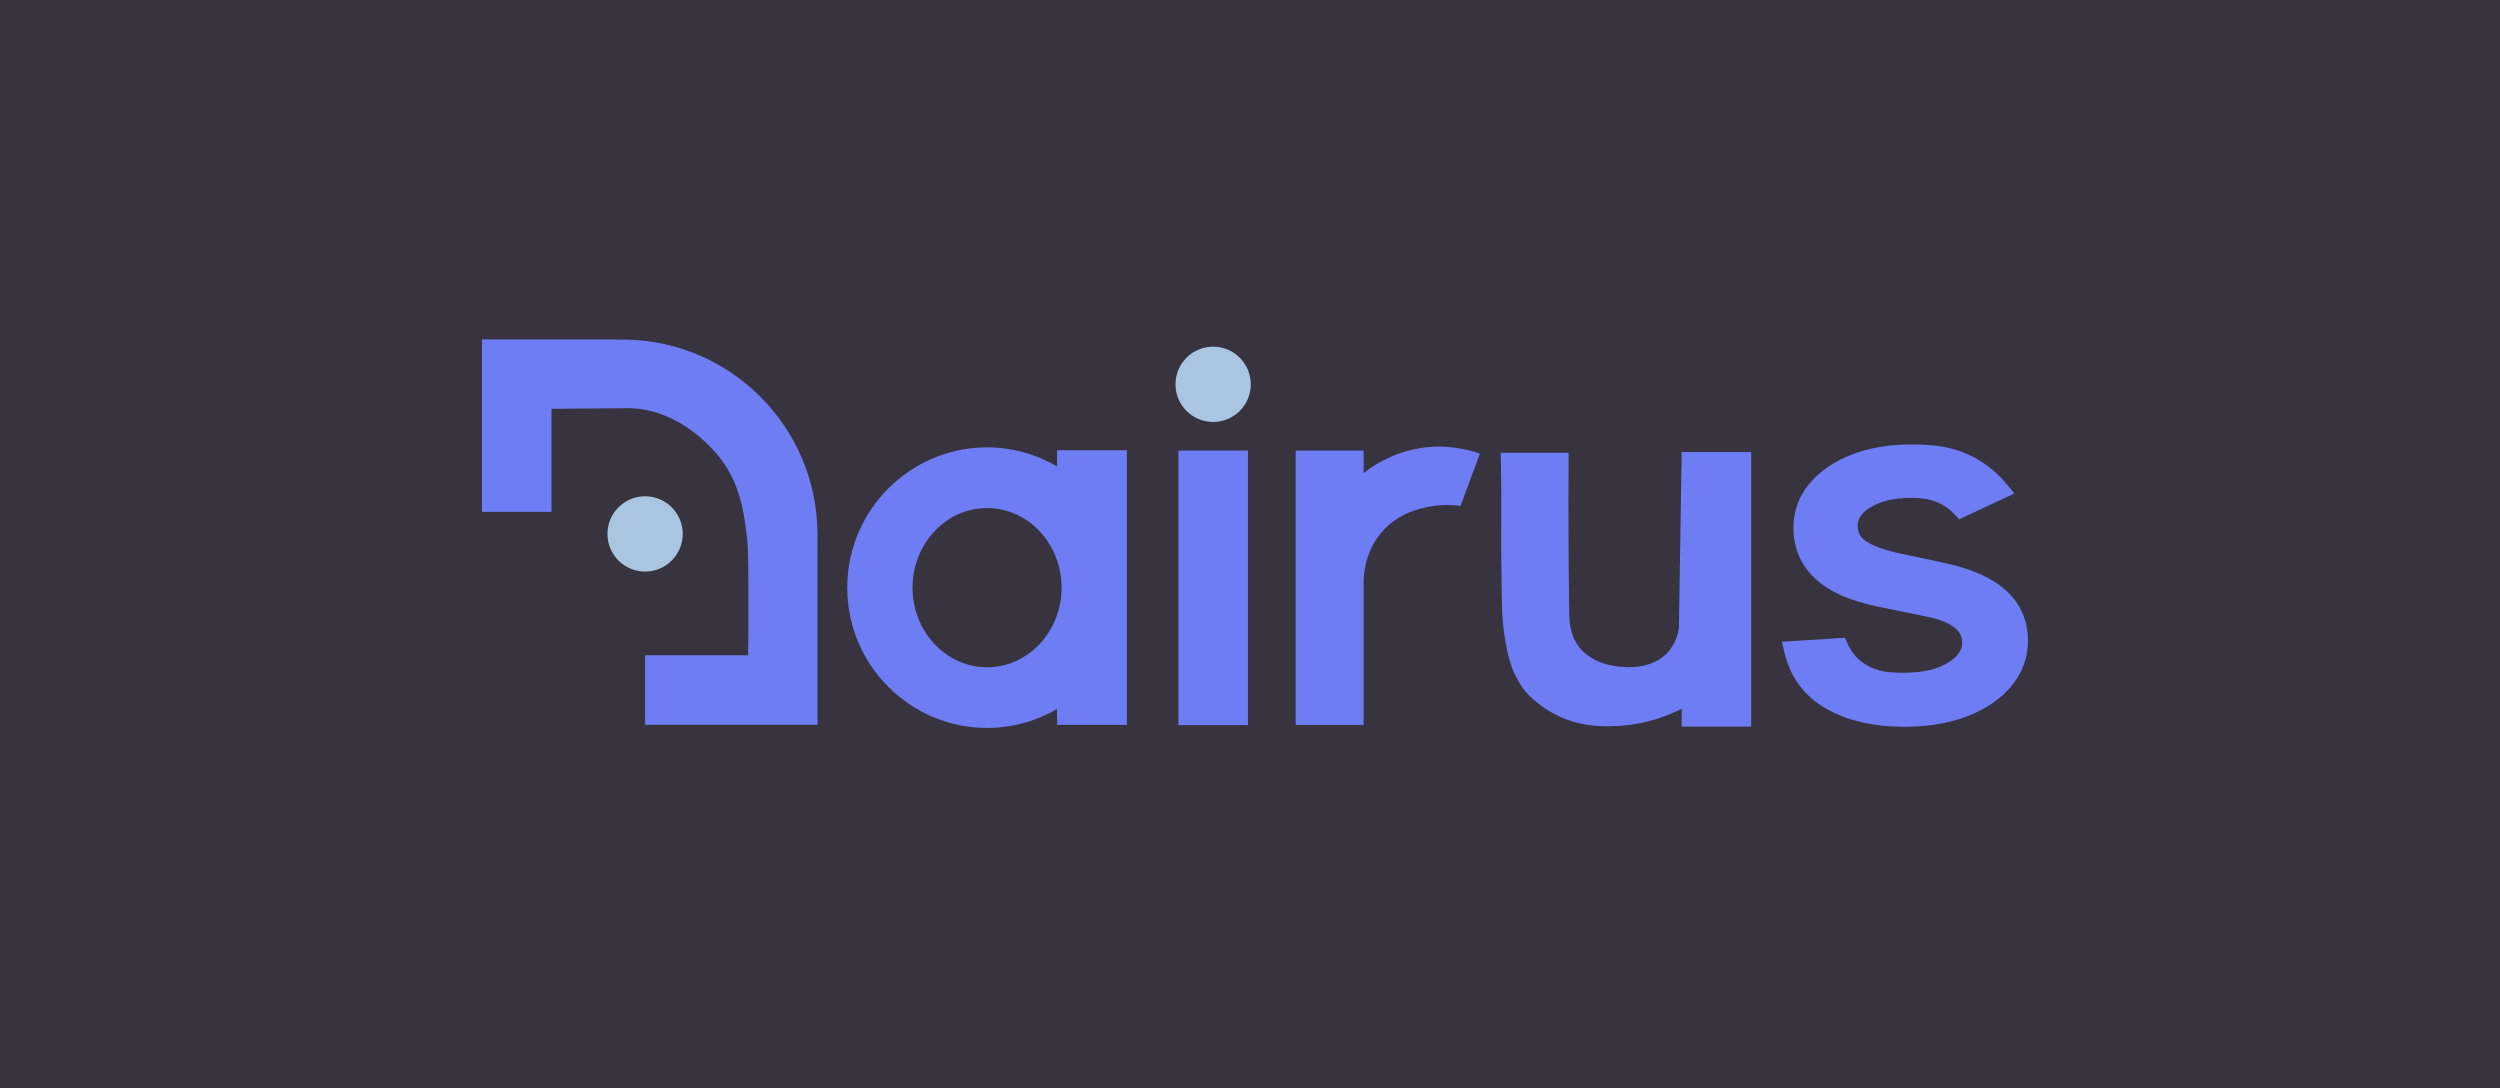
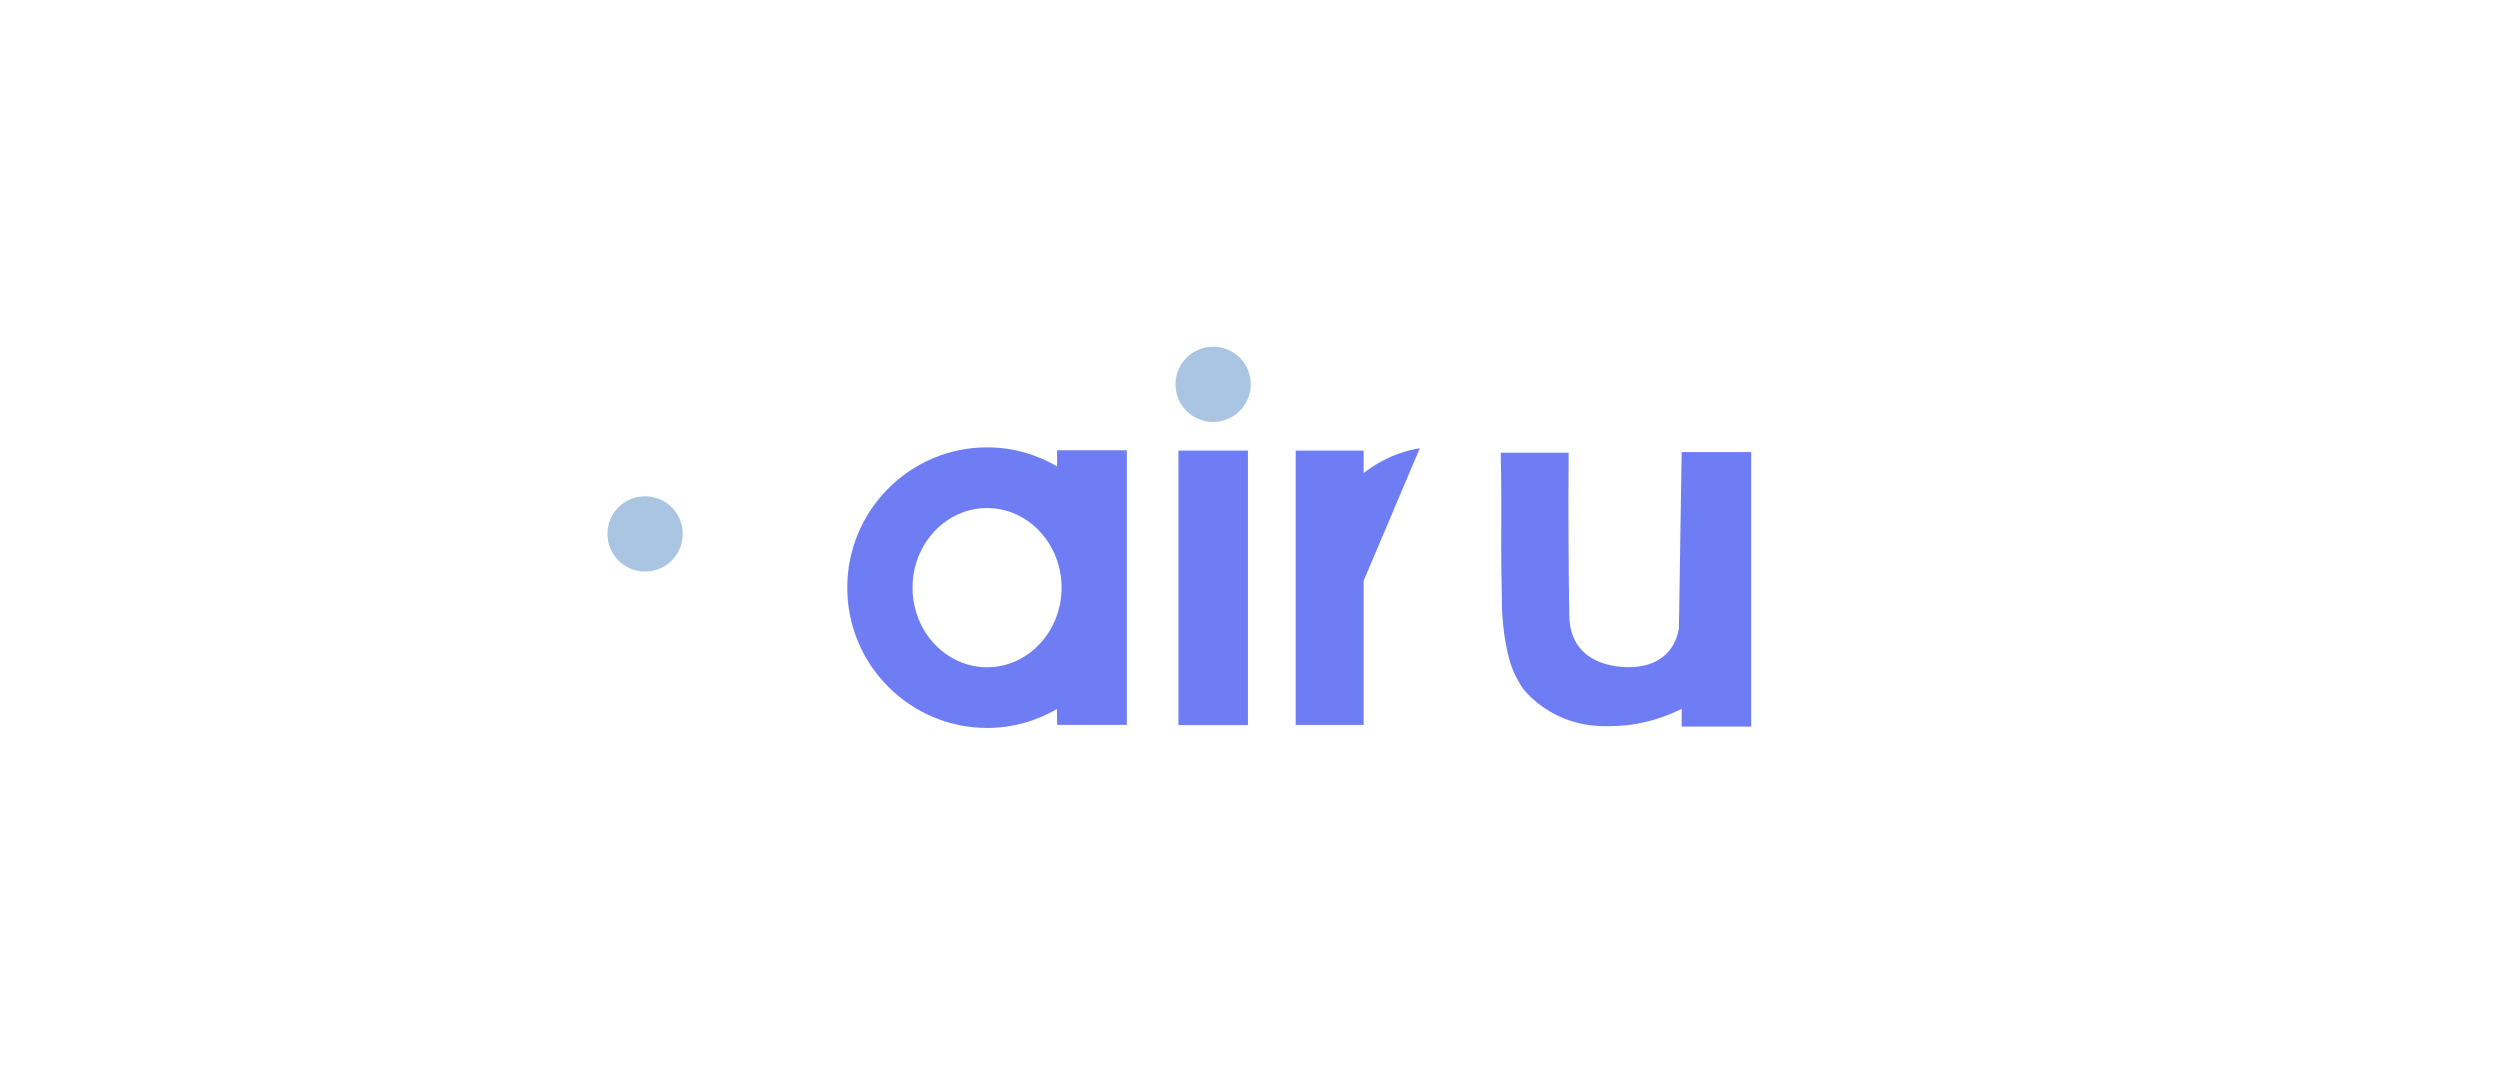
<svg xmlns="http://www.w3.org/2000/svg" id="Layer_2" viewBox="0 0 255 111">
  <defs>
    <style>.cls-1{fill:#6f7df4;}.cls-2{fill:#aac5e2;}.cls-3{fill:#37333f;}</style>
  </defs>
  <g id="Capa_1">
-     <rect class="cls-3" width="255" height="111" />
-     <path class="cls-1" d="M144.82,45.72c-2.98,.48-4.94,1.93-5.73,2.53h0v-2.29h-6.93v27.98h6.93v-14.7h0c.02-.7,.16-3.18,2.06-5.2,1.6-1.7,3.56-2.14,4.48-2.33,1.4-.29,2.59-.21,3.34-.1,.66-1.78,1.32-3.56,1.98-5.34-1.13-.4-3.37-1-6.13-.56Z" />
-     <path class="cls-1" d="M204.57,60.19c-1.44-1.28-3.52-2.2-6.38-2.8l-4.4-.94c-1.61-.35-2.79-.78-3.5-1.28-.56-.39-.81-.86-.81-1.53,0-.47,.14-1.19,1.32-1.9,1.04-.63,2.39-.95,4.01-.95,.8,0,1.79,0,2.86,.47,.64,.28,1.21,.68,1.67,1.18l.5,.53,5.63-2.64-.83-1c-.69-.83-1.49-1.55-2.36-2.13-2.79-1.86-5.61-1.86-7.47-1.86-2.2,0-4.2,.35-5.95,1.03-1.79,.7-3.23,1.69-4.28,2.94-1.1,1.3-1.65,2.83-1.65,4.52,0,2.07,.75,3.81,2.22,5.19,1.42,1.33,3.53,2.27,6.45,2.87l4.94,1.01c1.32,.27,2.29,.66,2.87,1.16,.5,.42,.73,.9,.73,1.51,0,.28,0,1.12-1.42,2.01-1.09,.69-2.61,1.04-4.53,1.04-1.38,0-2.72-.07-3.98-.89-.97-.63-1.48-1.46-1.74-2.04l-.28-.64-6.44,.41,.28,1.16c.59,2.47,2.01,4.38,4.23,5.66,2.13,1.23,4.82,1.85,8.01,1.85,2.41,0,4.57-.36,6.42-1.08,1.89-.74,3.39-1.77,4.47-3.06,1.12-1.35,1.69-2.9,1.69-4.62,0-2.1-.77-3.84-2.29-5.19Z" />
+     <path class="cls-1" d="M144.82,45.72c-2.98,.48-4.94,1.93-5.73,2.53h0v-2.29h-6.93v27.98h6.93v-14.7h0Z" />
    <rect class="cls-1" x="109.74" y="56.42" width="28" height="7.09" transform="translate(63.78 183.7) rotate(-90)" />
    <circle class="cls-2" cx="123.74" cy="39.2" r="3.84" />
    <circle class="cls-2" cx="65.8" cy="54.46" r="3.84" />
-     <path class="cls-1" d="M83.38,56.34c0-.7,0-1.4,0-2.1-.15-10.73-8.82-19.42-19.55-19.6-.34,0-.68,0-1.02,0v-.02h-13.65v17.59h7.09v-10.51c1.66-.02,4.15-.04,7.35-.06,.45,0,.67,0,.73,0,5.3,.19,8.71,4.55,9.17,5.15l.04,.05c2,2.65,2.34,5.51,2.64,7.85,.08,.62,.14,1.33,.16,5.45,.01,2.79,0,5.1-.03,6.7h-10.51v7.09h17.59c0-5.86,0-11.73,0-17.59Z" />
    <path class="cls-1" d="M107.84,45.95h-.02c0,.61,0,1.15,0,1.62-2.1-1.22-4.53-1.94-7.13-1.94-7.87,0-14.27,6.42-14.27,14.31s6.4,14.31,14.27,14.31c2.59,0,5.02-.71,7.12-1.93,0,.67,.01,1.22,.02,1.62h7.11v-28.01h-7.09Zm-7.16,22.11c-4.19,0-7.6-3.64-7.6-8.12s3.41-8.12,7.6-8.12,7.6,3.64,7.6,8.12-3.41,8.12-7.6,8.12Z" />
    <path class="cls-1" d="M171.53,46.09c-.09,5.99-.19,11.98-.28,17.97-.09,.56-.32,1.52-1.05,2.38-1.67,1.94-4.44,1.62-5.09,1.55-.59-.07-2.73-.31-4.03-1.98-.97-1.25-1.01-2.72-1.02-3.5-.05-3.67-.11-9.3-.06-16.33h-6.93c.07,2.97,.07,5.38,.06,7.01-.02,3.03,0,4.93,.07,8.74,0,0,.05,3.02,.84,5.63,.46,1.53,1.32,2.68,1.32,2.68h0c.53,.71,1.97,2.17,4.24,3.07,2.16,.85,4.04,.79,5.3,.74,2.8-.12,5.07-.97,6.63-1.75v1.81h7.09v-28h-7.09Z" />
  </g>
</svg>